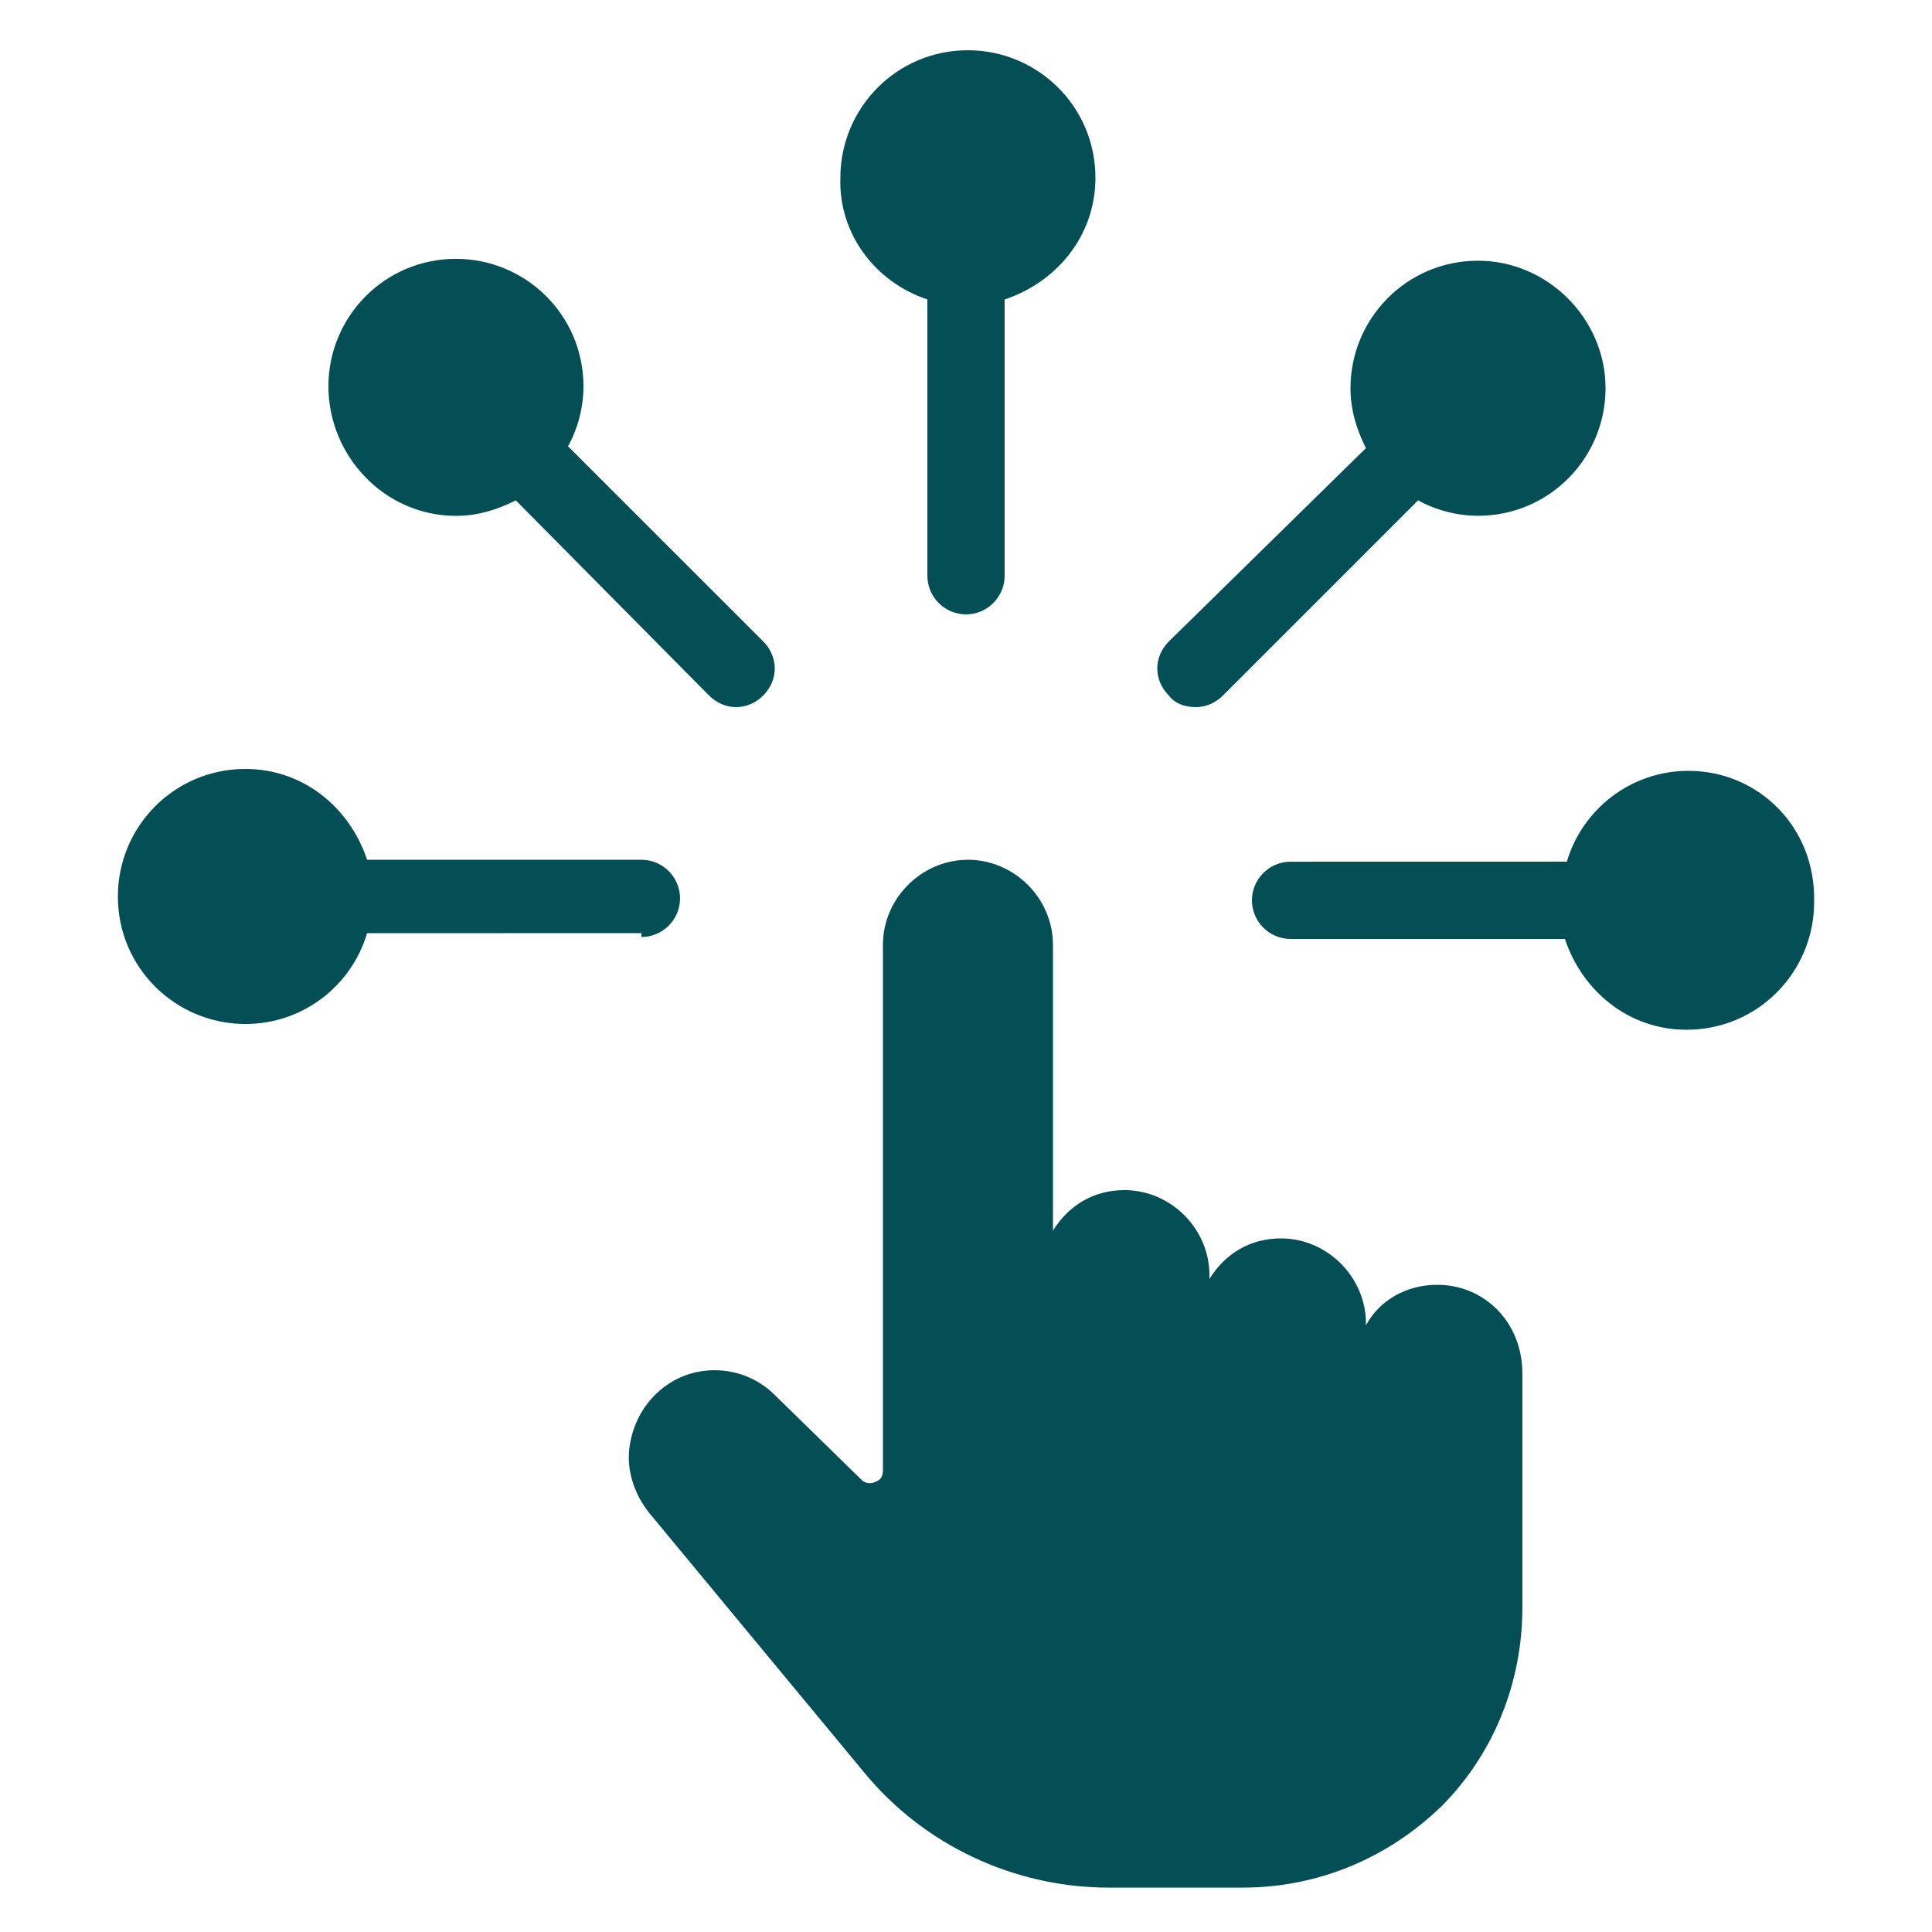
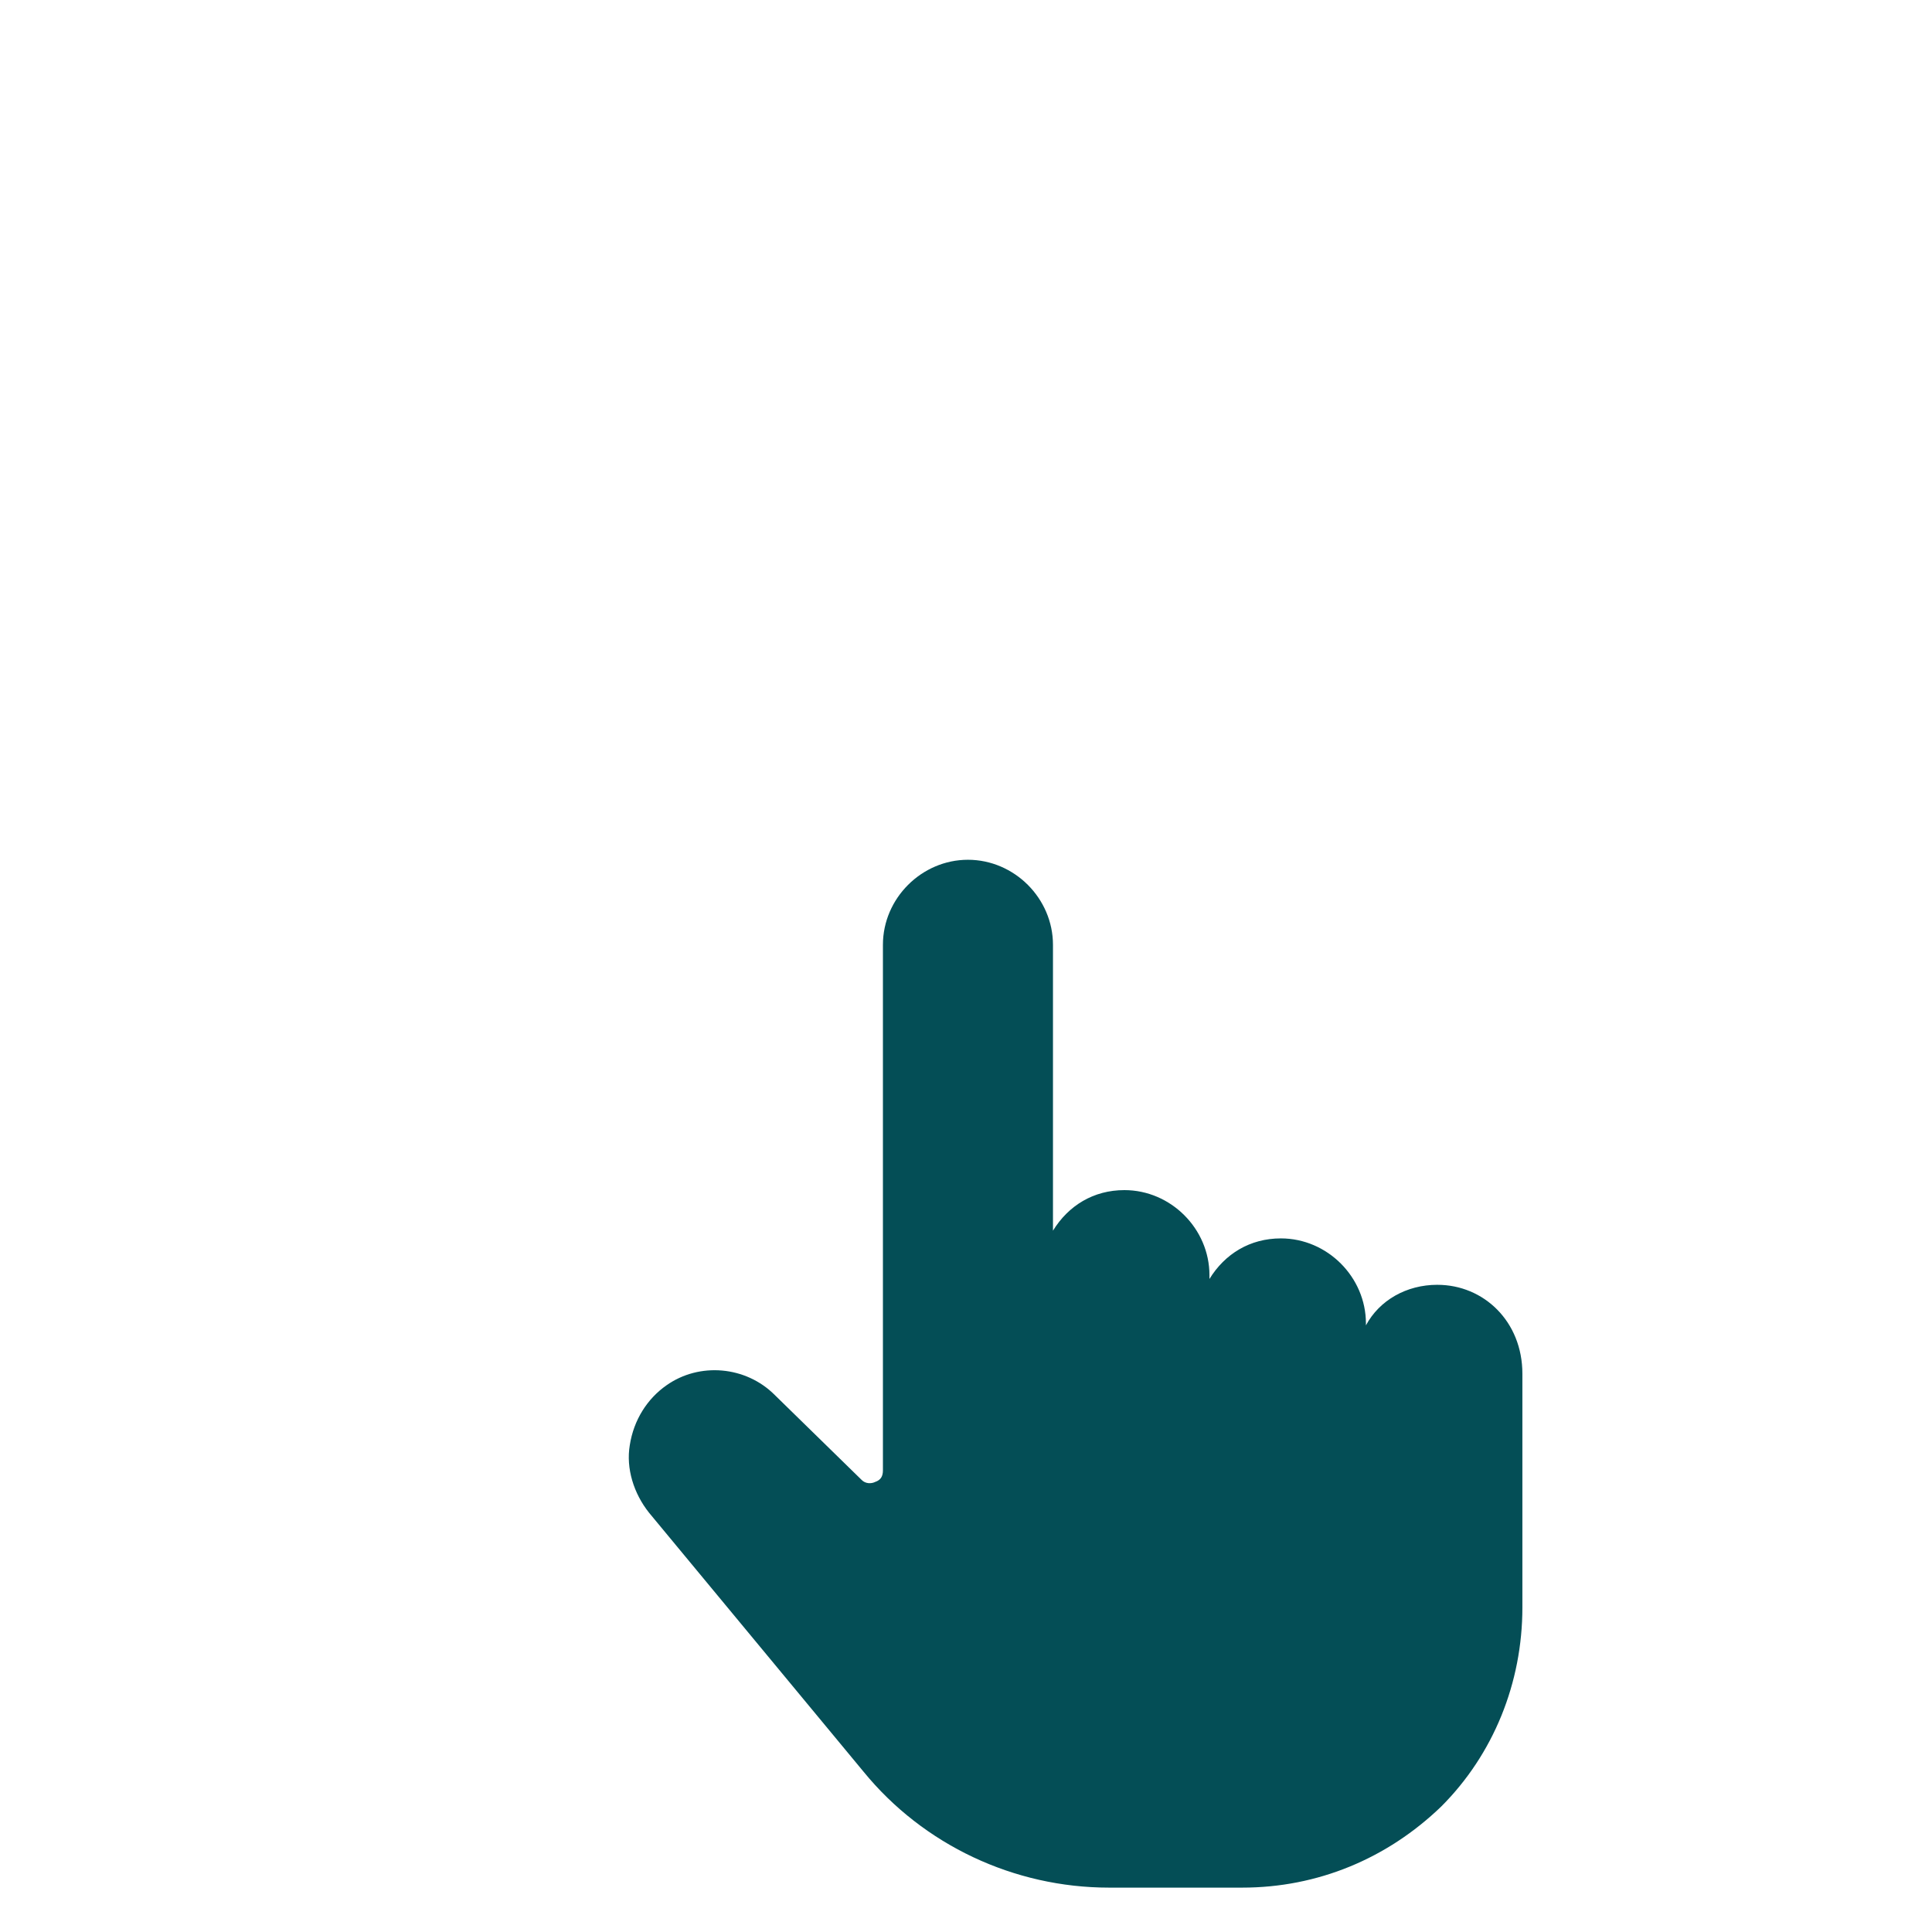
<svg xmlns="http://www.w3.org/2000/svg" width="128pt" height="128pt" version="1.1" viewBox="0 0 128 128">
-   <path d="m42.496 62.078c1.406 0 2.559-1.152 2.559-2.559s-1.152-2.559-2.559-2.559h-18.176c-1.152-3.457-4.223-6.016-8.062-6.016-4.734 0-8.449 3.84-8.449 8.449 0 4.734 3.84 8.449 8.449 8.449 3.84 0 7.039-2.559 8.062-6.016l18.176-0.004z" fill="#044e56" />
-   <path d="m61.441 19.84v18.305c0 1.406 1.152 2.559 2.559 2.559s2.559-1.152 2.559-2.559v-18.305c3.457-1.152 6.016-4.223 6.016-8.062 0-4.734-3.84-8.449-8.449-8.449-4.734 0-8.449 3.84-8.449 8.449-0.125 3.711 2.309 6.91 5.766 8.062z" fill="#044e56" />
-   <path d="m111.87 51.07c-3.84 0-7.039 2.559-8.062 6.016l-18.305 0.004c-1.406 0-2.559 1.152-2.559 2.559s1.152 2.559 2.559 2.559h18.176c1.152 3.457 4.223 6.016 8.062 6.016 4.734 0 8.449-3.84 8.449-8.449 0.129-4.988-3.711-8.703-8.32-8.703z" fill="#044e56" />
-   <path d="m79.23 46.848c0.641 0 1.281-0.258 1.793-0.77l12.93-12.93c1.152 0.641 2.559 1.023 3.969 1.023 4.734 0 8.449-3.84 8.449-8.449s-3.84-8.449-8.449-8.449c-4.734 0-8.449 3.84-8.449 8.449 0 1.406 0.383 2.688 1.023 3.969l-13.055 12.805c-1.023 1.023-1.023 2.559 0 3.586 0.383 0.512 1.023 0.766 1.789 0.766z" fill="#044e56" />
-   <path d="m30.207 34.176c1.406 0 2.688-0.383 3.969-1.023l12.801 12.926c0.512 0.512 1.152 0.77 1.793 0.77s1.281-0.258 1.793-0.77c1.023-1.023 1.023-2.559 0-3.586l-12.93-12.926c0.641-1.152 1.023-2.559 1.023-3.969 0-4.734-3.84-8.449-8.449-8.449-4.734 0-8.449 3.84-8.449 8.449 0.004 4.609 3.715 8.578 8.449 8.578z" fill="#044e56" />
  <path d="m95.23 85.121c-2.047 0-3.84 1.023-4.734 2.688v-0.129c0-3.07-2.559-5.633-5.633-5.633-2.047 0-3.711 1.023-4.734 2.688v-0.254c0-3.07-2.559-5.633-5.633-5.633-2.047 0-3.711 1.023-4.734 2.688v-18.941c0-1.535-0.641-2.945-1.664-3.969-1.023-1.023-2.434-1.664-3.969-1.664-3.07 0-5.633 2.559-5.633 5.633v34.816c0 0.383-0.129 0.641-0.512 0.77-0.258 0.129-0.641 0.129-0.895-0.129l-5.762-5.633c-1.922-1.922-4.992-2.176-7.168-0.641-1.281 0.895-2.176 2.305-2.434 3.969-0.258 1.535 0.258 3.199 1.281 4.481l14.207 17.152c3.969 4.863 9.984 7.68 16.258 7.68h8.832c4.992 0 9.602-1.922 13.184-5.375 3.457-3.457 5.375-8.191 5.375-13.184v-15.488c0-3.461-2.559-5.891-5.633-5.891z" fill="#044e56" />
</svg>